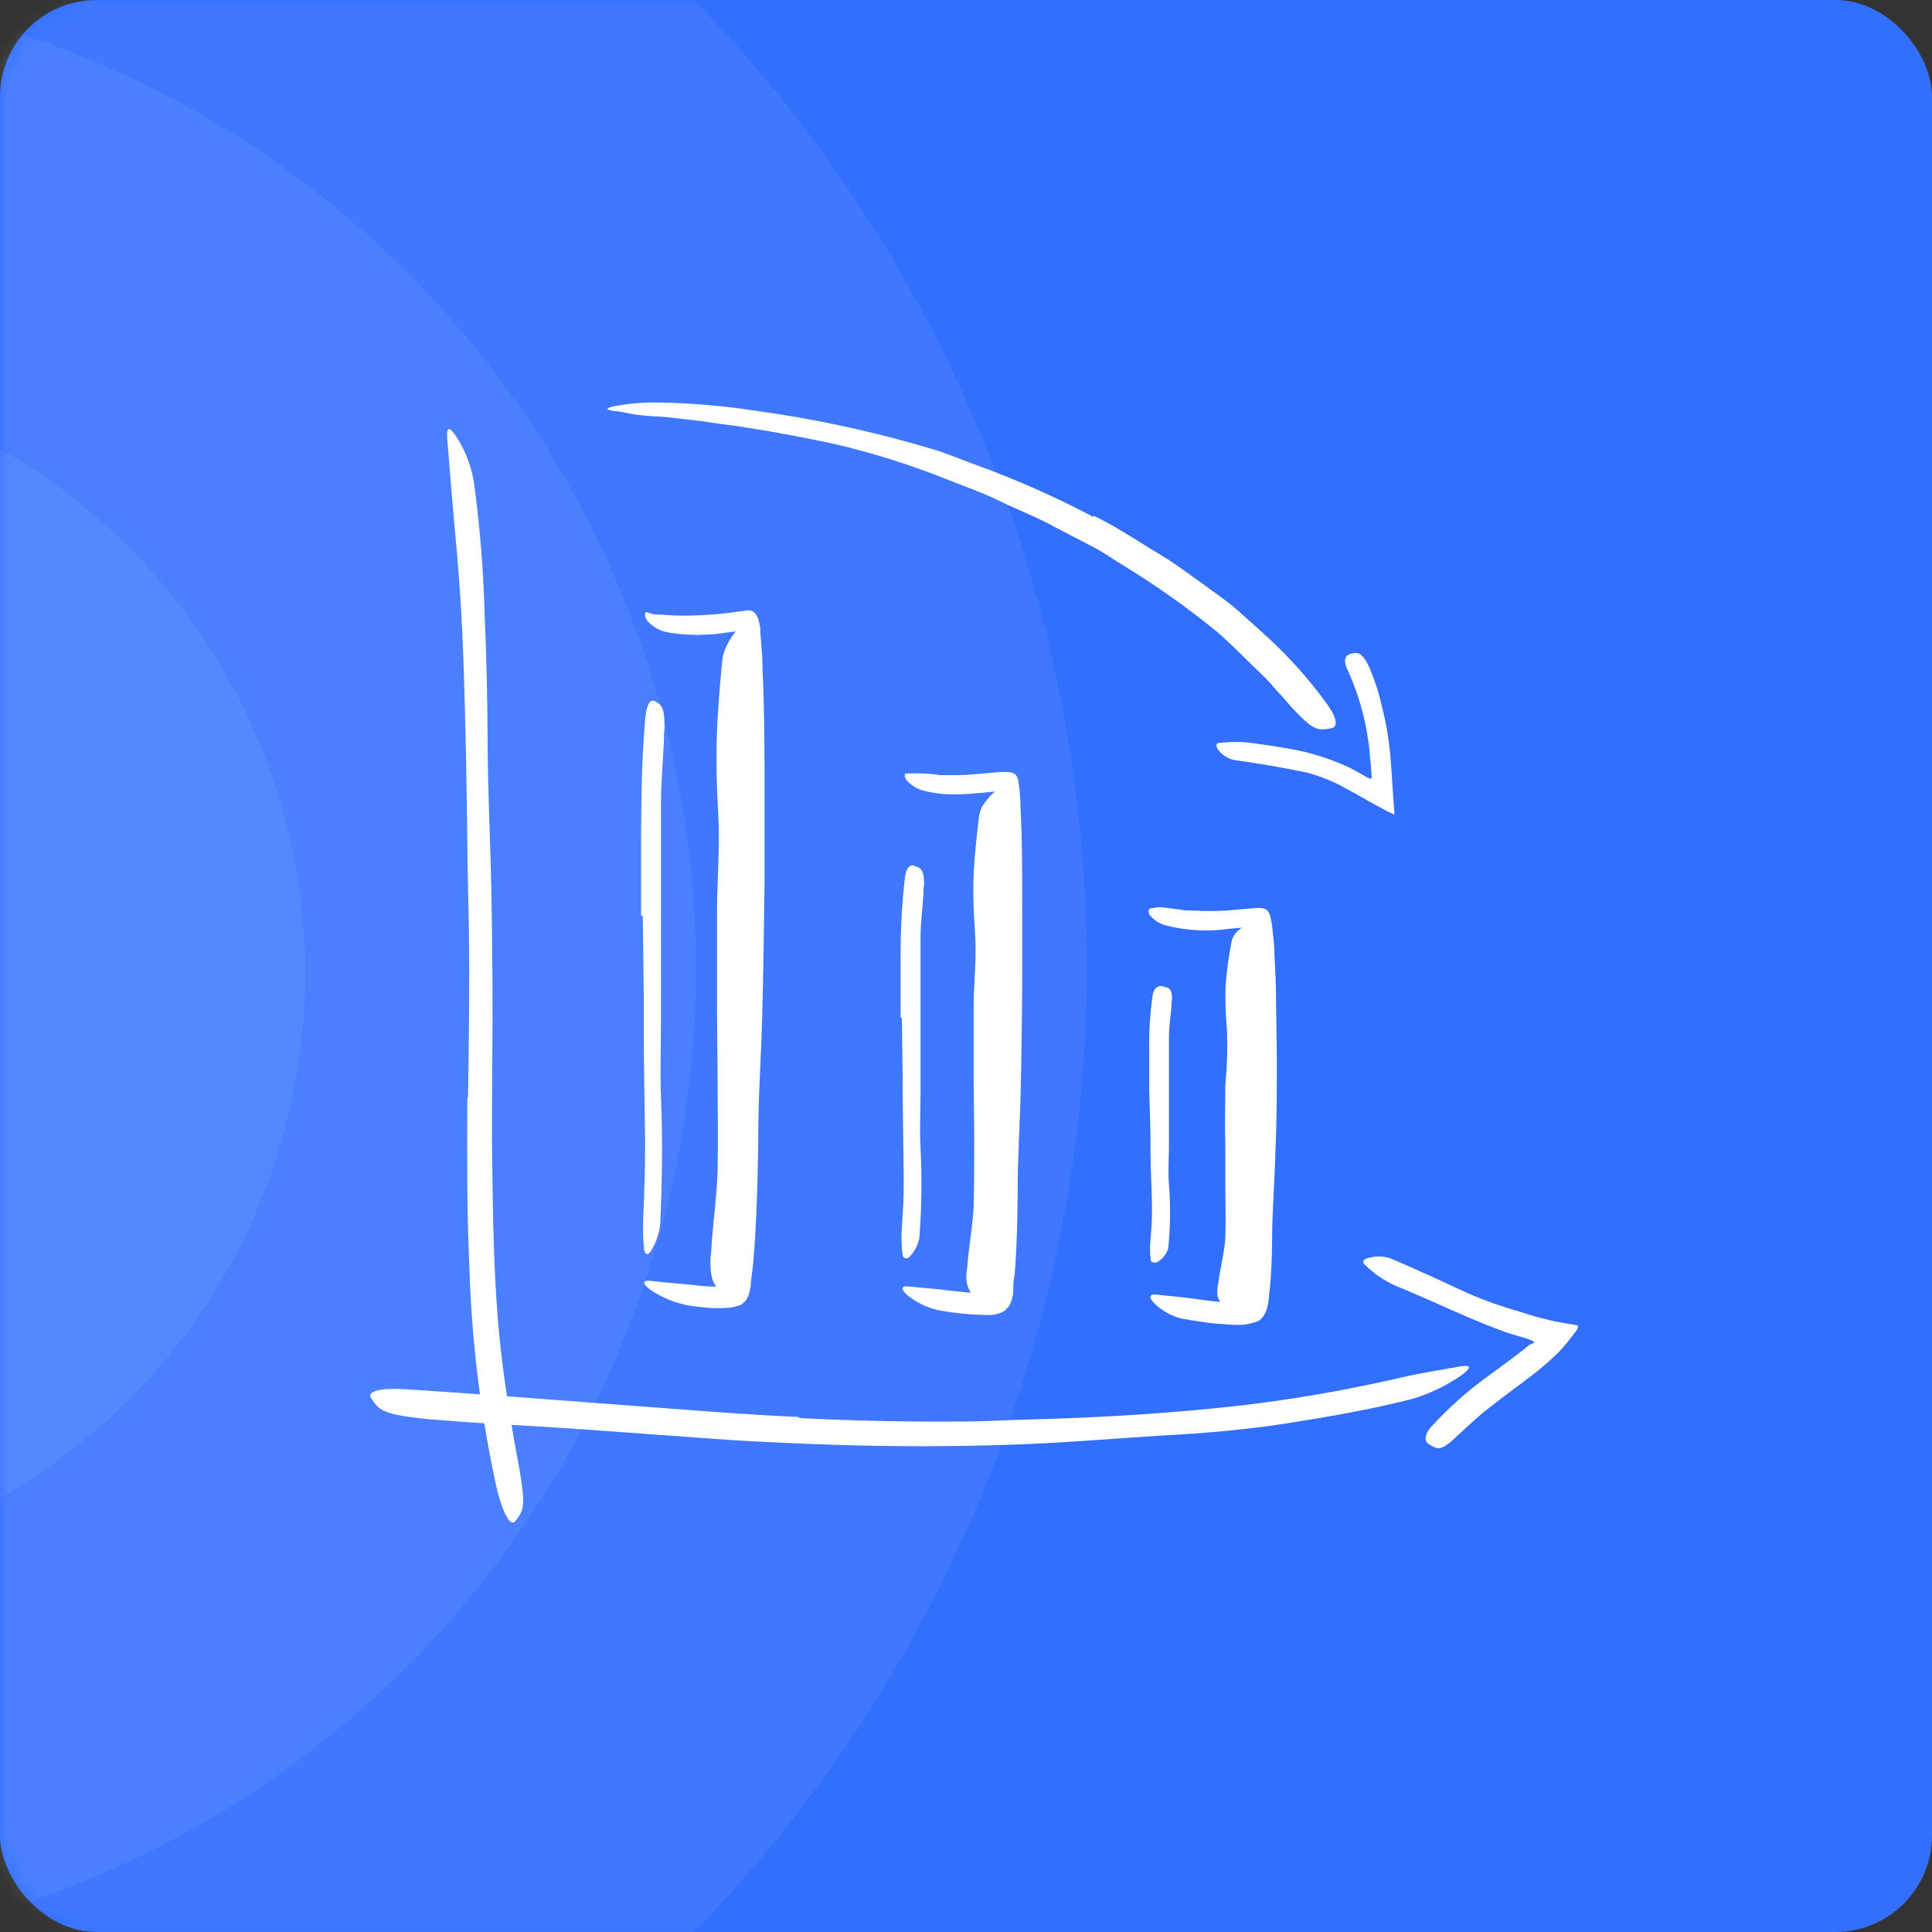
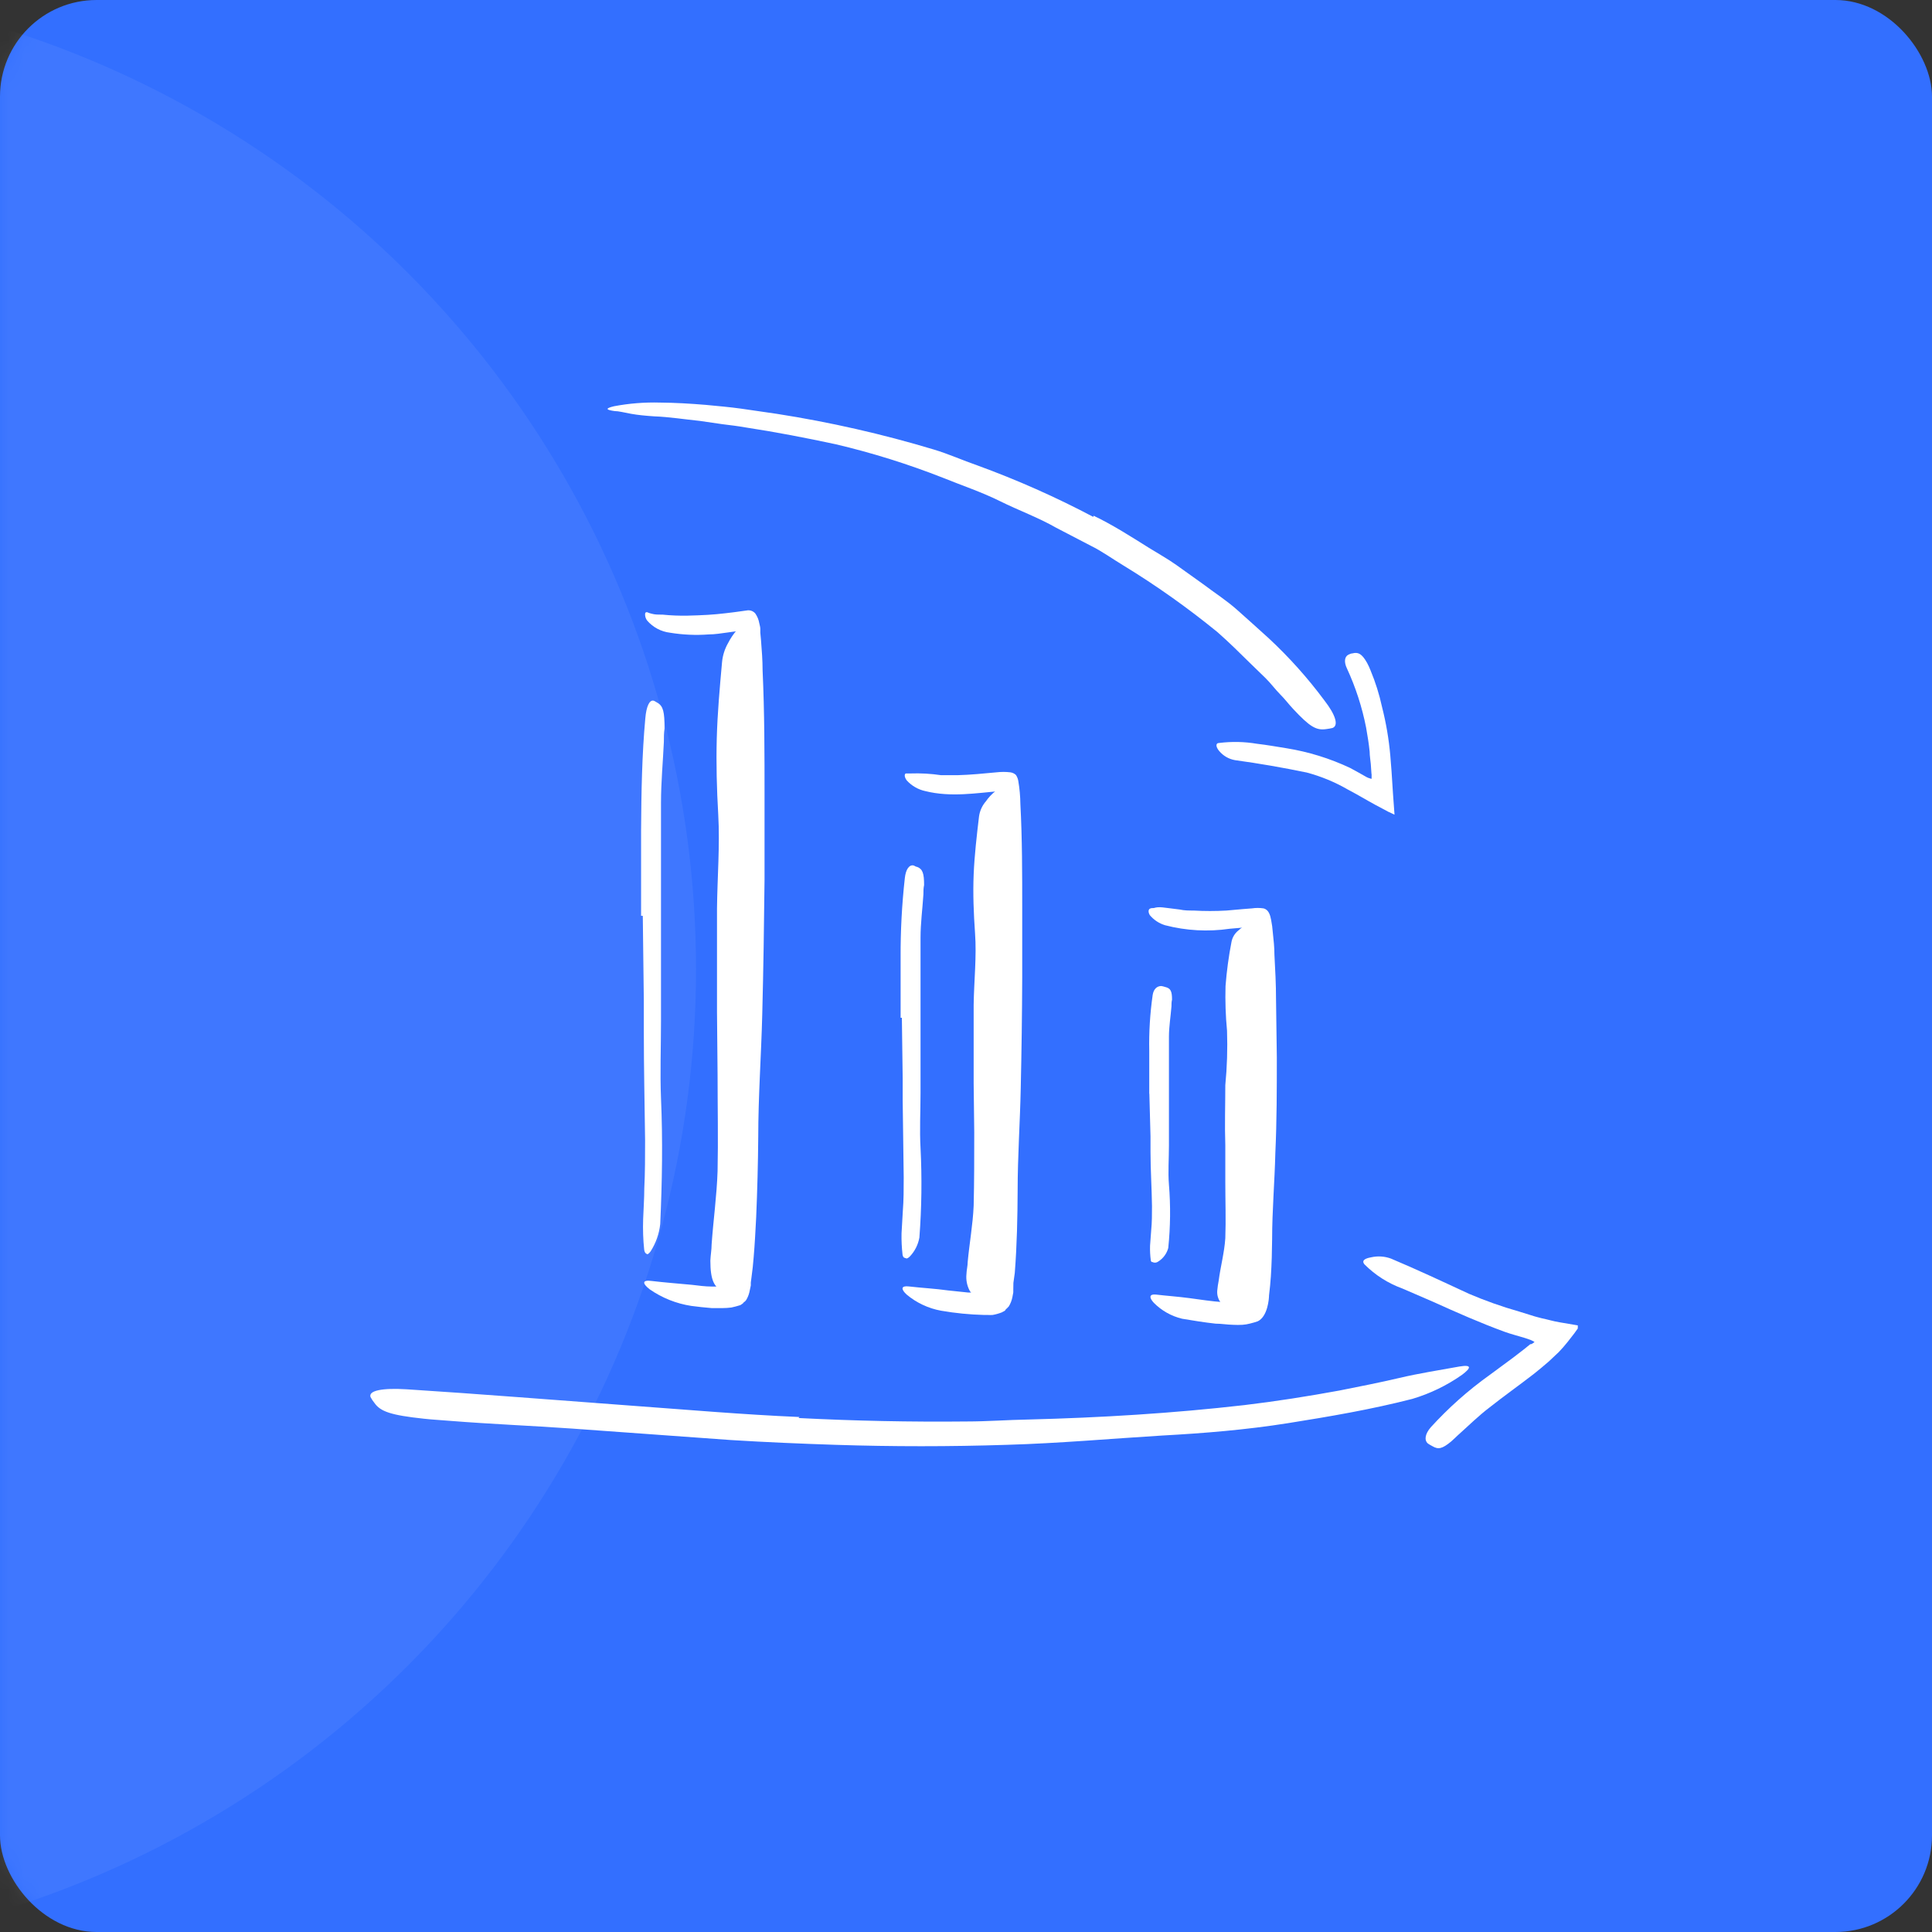
<svg xmlns="http://www.w3.org/2000/svg" width="120" height="120" viewBox="0 0 120 120" fill="none">
  <rect x="0" y="0" width="120" height="120" fill="#333333" stroke="none" />
  <rect width="120" height="120" rx="6" fill="#336FFF" />
  <mask id="mask0_3338_3816" style="mask-type:alpha" maskUnits="userSpaceOnUse" x="0" y="0" width="120" height="120">
    <rect width="120" height="120" rx="6" fill="#0D0D10" />
  </mask>
  <g mask="url(#mask0_3338_3816)">
-     <circle cx="-18.5" cy="60" r="86" fill="white" fill-opacity="0.06" />
    <circle cx="-17.972" cy="60.203" r="61.203" fill="white" fill-opacity="0.06" />
-     <circle cx="-18.5" cy="60.46" r="37.46" fill="white" fill-opacity="0.06" />
  </g>
-   <path d="M29.068 68.165C29.125 64.687 29.168 61.244 29.125 57.773L29.047 53.981C28.997 49.528 28.933 45.075 28.77 40.622C28.698 38.644 28.578 36.659 28.414 34.71C28.179 32.206 27.973 29.681 27.774 27.22C27.724 26.451 27.923 26.508 28.321 27.084C28.962 28.063 29.362 29.18 29.488 30.342C29.823 32.915 30.027 35.503 30.1 38.096C30.214 40.681 30.275 43.273 30.285 45.871C30.285 48.98 30.463 52.217 30.52 55.397C30.584 58.889 30.612 62.396 30.576 65.896C30.576 68.03 30.534 70.164 30.576 72.341C30.612 75.592 30.669 78.857 30.932 82.065C31.138 84.562 31.508 86.988 31.928 89.421C32.028 89.954 32.12 90.481 32.22 91.014C32.568 93.02 32.604 93.668 32.22 94.18C32.148 94.301 32.064 94.416 31.971 94.521C31.665 94.778 31.259 94.009 30.875 92.544C29.87 87.998 29.294 83.368 29.154 78.715C28.99 75.201 29.018 71.68 29.026 68.173L29.068 68.165Z" fill="white" />
  <path d="M49.599 88.076C53.078 88.254 56.57 88.326 60.056 88.29C61.329 88.29 62.596 88.19 63.869 88.169C68.35 88.055 72.839 87.785 77.292 87.273C79.27 87.038 81.247 86.725 83.189 86.369C84.434 86.12 85.679 85.878 86.917 85.587C88.155 85.295 89.407 85.103 90.659 84.875C91.441 84.747 91.37 84.968 90.815 85.388C89.872 86.052 88.827 86.559 87.721 86.888C85.174 87.543 82.585 87.984 79.988 88.397C77.392 88.809 74.774 89.023 72.163 89.165C69.012 89.357 65.761 89.649 62.524 89.741C58.991 89.855 55.451 89.855 51.904 89.741C49.727 89.67 47.55 89.578 45.373 89.442L35.528 88.731C32.989 88.553 30.499 88.454 27.981 88.254C27.433 88.204 26.885 88.183 26.33 88.119C24.267 87.899 23.627 87.671 23.257 87.138C23.164 87.026 23.083 86.904 23.015 86.775C22.873 86.376 23.727 86.198 25.249 86.291C29.709 86.576 34.39 86.953 39.121 87.301C42.642 87.557 46.142 87.863 49.656 88.013L49.599 88.076Z" fill="white" />
  <path d="M95.098 83.488C95.138 83.475 95.177 83.456 95.212 83.431L95.283 83.374C95.318 83.374 95.318 83.374 95.283 83.332L95.169 83.275L95.084 83.232C95.084 83.232 94.856 83.154 94.735 83.111C94.301 82.976 93.86 82.869 93.433 82.713C91.939 82.165 90.488 81.525 89.044 80.871L87.102 80.031C86.219 79.711 85.418 79.201 84.755 78.537C84.541 78.288 84.797 78.16 85.153 78.096C85.567 78 85.999 78.027 86.398 78.174C87.97 78.836 89.599 79.597 91.235 80.358C92.249 80.791 93.29 81.16 94.351 81.461L94.991 81.66L95.311 81.76L95.489 81.809L95.766 81.881C96.144 81.959 96.478 82.066 96.869 82.13L98 82.322V82.514L97.787 82.812C97.637 83.012 97.502 83.182 97.36 83.36C97.218 83.538 97.011 83.78 96.819 83.979L96.2 84.562C95.845 84.875 95.589 85.075 95.276 85.331C94.358 86.042 93.412 86.711 92.523 87.415C91.811 87.956 91.2 88.567 90.552 89.144C90.41 89.272 90.275 89.414 90.132 89.535C89.578 89.99 89.336 90.047 88.959 89.819C88.868 89.773 88.78 89.721 88.695 89.663C88.447 89.457 88.511 89.065 88.866 88.653C89.965 87.446 91.188 86.358 92.516 85.409L93.981 84.328L94.692 83.78L95.034 83.502C95.098 83.46 95.069 83.502 95.091 83.502L95.098 83.488Z" fill="white" />
  <path d="M78.061 64.395C78.061 66.33 78.061 68.272 78.061 70.207L77.983 72.341C77.919 74.831 77.883 77.321 77.635 79.782C77.635 80.038 77.57 80.301 77.521 80.543C77.521 80.629 77.521 80.678 77.471 80.743C77.421 80.806 77.421 80.871 77.35 80.878C77.281 80.885 77.212 80.885 77.144 80.878C77.018 80.885 76.892 80.885 76.767 80.878C76.503 80.878 76.219 80.878 75.948 80.878C75.237 80.828 74.569 80.721 73.879 80.629C73.188 80.536 72.456 80.486 71.794 80.408C71.389 80.365 71.353 80.586 71.666 80.92C72.148 81.407 72.757 81.75 73.423 81.909C74.135 82.03 74.803 82.137 75.507 82.215C75.863 82.215 76.219 82.279 76.589 82.286C76.783 82.297 76.978 82.297 77.172 82.286C77.331 82.275 77.488 82.249 77.642 82.208C77.798 82.165 77.955 82.13 78.111 82.073C78.744 81.781 78.822 80.65 78.822 80.458C78.872 80.06 78.908 79.668 78.936 79.277C78.986 78.502 79.007 77.733 79.014 76.958C79.014 75.201 79.171 73.401 79.214 71.609C79.306 69.603 79.306 67.639 79.306 65.676L79.256 62.055C79.256 61.137 79.207 60.22 79.157 59.302C79.157 58.84 79.107 58.384 79.057 57.922C79.039 57.657 79.003 57.393 78.951 57.132C78.894 56.827 78.794 56.492 78.474 56.421C78.238 56.386 77.998 56.386 77.763 56.421L77.215 56.464L76.176 56.556C75.496 56.595 74.814 56.595 74.135 56.556C73.843 56.556 73.558 56.556 73.274 56.492C72.228 56.371 72.022 56.293 71.666 56.4C71.588 56.4 71.488 56.4 71.417 56.442C71.346 56.485 71.289 56.62 71.417 56.841C71.664 57.138 71.993 57.355 72.363 57.467C73.672 57.808 75.037 57.883 76.375 57.687L77.357 57.602H77.791C77.826 57.894 77.855 58.214 77.876 58.534C77.983 60.433 78.011 62.404 78.011 64.353L78.061 64.395Z" fill="white" />
  <path d="M71.389 67.945L71.46 70.577C71.46 70.897 71.46 71.217 71.46 71.537C71.46 72.661 71.538 73.792 71.552 74.916C71.552 75.421 71.552 75.919 71.503 76.417L71.432 77.371C71.422 77.682 71.439 77.994 71.481 78.302C71.493 78.335 71.512 78.365 71.538 78.388H71.581L71.673 78.423H71.716C71.666 78.423 71.624 78.423 71.716 78.423H71.794C71.853 78.408 71.909 78.381 71.958 78.345C72.256 78.153 72.472 77.856 72.563 77.513C72.698 76.206 72.712 74.889 72.605 73.579C72.541 72.789 72.605 71.978 72.605 71.168V68.514V66.878C72.605 66.053 72.605 65.228 72.605 64.403C72.605 63.769 72.712 63.143 72.762 62.51C72.762 62.368 72.762 62.233 72.797 62.09C72.797 61.564 72.712 61.379 72.363 61.301C72.287 61.275 72.208 61.256 72.129 61.244C71.865 61.244 71.652 61.429 71.595 61.799C71.43 62.948 71.358 64.109 71.382 65.27V67.917L71.389 67.945Z" fill="white" />
  <path d="M62.283 59.145C62.283 61.429 62.283 63.719 62.219 66.003L62.133 68.507C62.069 71.445 62.013 74.39 61.842 77.314C61.799 77.968 61.749 78.615 61.671 79.256L61.607 79.725L61.564 79.96V80.088C61.564 80.152 61.564 80.251 61.465 80.28C61.389 80.291 61.313 80.291 61.237 80.28H60.718H60.12L58.897 80.152C58.086 80.038 57.254 79.996 56.45 79.903C55.966 79.846 55.938 80.067 56.322 80.415C56.935 80.925 57.67 81.269 58.456 81.411C59.335 81.563 60.224 81.651 61.116 81.674H61.337C61.443 81.681 61.55 81.681 61.657 81.674C61.854 81.639 62.047 81.584 62.233 81.511C62.304 81.454 62.425 81.447 62.461 81.34C62.531 81.277 62.597 81.211 62.66 81.141C62.765 80.967 62.839 80.777 62.88 80.579L62.937 80.273V80.095L62.944 79.683L63.03 79.064C63.165 77.328 63.2 75.621 63.208 73.899C63.208 71.836 63.357 69.702 63.4 67.603C63.452 65.294 63.483 62.984 63.492 60.675V56.407C63.492 54.273 63.492 52.096 63.378 49.94C63.372 49.464 63.33 48.988 63.25 48.518C63.229 48.38 63.178 48.249 63.101 48.134C63.005 48.044 62.883 47.987 62.752 47.97C62.469 47.937 62.182 47.937 61.899 47.97C61.074 48.048 60.277 48.127 59.48 48.148C59.132 48.148 58.769 48.148 58.449 48.148C57.818 48.054 57.18 48.019 56.542 48.041C56.457 48.041 56.35 48.041 56.272 48.041C56.194 48.041 56.13 48.226 56.322 48.475C56.627 48.81 57.03 49.042 57.474 49.137C59.068 49.535 60.675 49.25 62.112 49.137C62.212 50.155 62.252 51.179 62.233 52.203C62.233 54.493 62.233 56.805 62.233 59.117L62.283 59.145Z" fill="white" />
  <path d="M56.017 63.215L56.067 66.971C56.067 67.426 56.067 67.881 56.067 68.336L56.131 73.124C56.131 73.835 56.131 74.546 56.074 75.258L55.996 76.609C55.987 77.054 56.009 77.498 56.06 77.94C56.067 77.985 56.084 78.029 56.109 78.068C56.109 78.068 56.109 78.118 56.316 78.167H56.23H56.259H56.33C56.394 78.141 56.452 78.103 56.501 78.053C56.816 77.726 57.026 77.313 57.105 76.866C57.246 75.015 57.27 73.157 57.176 71.303C57.112 70.186 57.176 69.034 57.176 67.888V61.742C57.176 60.575 57.176 59.402 57.176 58.242C57.176 57.339 57.297 56.457 57.354 55.56C57.354 55.368 57.354 55.169 57.397 54.97C57.397 54.258 57.312 53.981 56.97 53.846C56.892 53.846 56.814 53.775 56.735 53.753C56.465 53.704 56.259 54.01 56.202 54.529C56.019 56.166 55.931 57.812 55.939 59.459V63.215H56.017Z" fill="white" />
  <path d="M46.314 52.815C46.314 55.584 46.276 58.351 46.2 61.116L46.093 64.125C46.008 67.682 45.915 71.239 45.737 74.796C45.659 76.368 45.524 77.961 45.325 79.483C45.325 79.661 45.325 79.69 45.275 79.768C45.225 79.846 45.275 79.91 45.154 79.91H45.012H44.827H44.222C43.81 79.91 43.397 79.853 42.977 79.803C42.145 79.725 41.298 79.661 40.466 79.562C39.89 79.483 39.876 79.711 40.352 80.081C41.123 80.617 42.007 80.97 42.935 81.112C43.354 81.169 43.774 81.212 44.208 81.248C44.421 81.248 44.649 81.248 44.877 81.248C45.06 81.247 45.243 81.235 45.424 81.212C45.614 81.172 45.802 81.122 45.986 81.063C46.057 81.006 46.15 80.977 46.193 80.892C46.272 80.844 46.336 80.775 46.378 80.693C46.472 80.522 46.537 80.337 46.57 80.145L46.634 79.839V79.661L46.676 79.341C46.733 78.914 46.783 78.502 46.812 78.082C46.883 77.25 46.925 76.417 46.968 75.592C47.039 73.928 47.082 72.27 47.096 70.613C47.096 68.123 47.281 65.541 47.345 63.001C47.416 60.213 47.459 57.417 47.487 54.621V49.464C47.487 46.86 47.487 44.243 47.366 41.639C47.366 41.013 47.317 40.394 47.267 39.761L47.224 39.291V39.05C47.224 38.936 47.181 38.822 47.16 38.708C47.124 38.494 47.041 38.29 46.918 38.111C46.853 38.032 46.768 37.972 46.671 37.938C46.575 37.905 46.471 37.898 46.37 37.919C45.716 38.011 45.453 38.047 45.069 38.089C44.684 38.132 44.357 38.167 43.966 38.189C43.575 38.21 43.127 38.232 42.707 38.239C42.184 38.25 41.662 38.228 41.142 38.175C40.829 38.175 40.68 38.175 40.473 38.118C40.378 38.098 40.285 38.067 40.196 38.025C40.132 38.025 40.082 38.025 40.068 38.118C40.057 38.271 40.102 38.423 40.196 38.545C40.559 38.966 41.066 39.235 41.619 39.299C42.411 39.429 43.215 39.465 44.016 39.405C44.414 39.405 44.806 39.334 45.197 39.284C45.588 39.235 46.164 39.142 46.029 39.178C46.029 39.178 46.029 39.178 46.029 39.22C46.029 39.263 46.029 39.22 46.029 39.277V39.647C46.079 40.145 46.1 40.672 46.129 41.205C46.171 42.258 46.193 43.339 46.207 44.42C46.207 47.188 46.207 49.99 46.207 52.779L46.314 52.815Z" fill="white" />
  <path d="M39.925 56.883L39.989 62.14V64.054C39.989 66.309 40.039 68.564 40.068 70.819C40.068 71.815 40.068 72.818 40.018 73.814C40.018 74.447 39.968 75.087 39.947 75.727C39.925 76.368 39.947 77.022 40.011 77.612C40.015 77.678 40.035 77.741 40.068 77.797L40.117 77.854L40.238 77.897C40.089 77.847 40.181 77.897 40.167 77.897H40.238C40.306 77.852 40.364 77.794 40.409 77.726C40.737 77.216 40.942 76.636 41.007 76.033C41.127 73.43 41.17 70.826 41.056 68.208C40.992 66.636 41.056 65.007 41.056 63.4V58.043V54.785C41.056 53.135 41.056 51.484 41.056 49.848C41.056 48.582 41.177 47.337 41.234 46.078C41.234 45.8 41.234 45.53 41.277 45.246C41.277 44.214 41.191 43.865 40.85 43.659C40.765 43.617 40.686 43.553 40.608 43.524C40.345 43.446 40.146 43.865 40.082 44.612C39.876 46.839 39.833 49.208 39.819 51.577V56.883H39.925Z" fill="white" />
  <path d="M78.859 72.043L78.788 70.193L78.681 68.343C78.681 67.895 78.681 67.447 78.681 66.999C78.581 65.406 78.46 63.819 78.411 62.226C78.411 61.514 78.411 60.803 78.46 60.092C78.592 59.197 78.563 58.287 78.375 57.403C78.297 57.118 77.963 57.132 77.564 57.339C77.33 57.463 77.113 57.616 76.917 57.794C76.694 57.972 76.542 58.225 76.49 58.505C76.314 59.41 76.191 60.325 76.12 61.244C76.094 62.17 76.125 63.096 76.213 64.018C76.251 65.146 76.216 66.275 76.106 67.397C76.106 68.642 76.063 69.887 76.106 71.132V73.43C76.106 74.589 76.149 75.756 76.106 76.908C76.049 77.797 75.807 78.672 75.693 79.555C75.655 79.747 75.626 79.942 75.608 80.138C75.577 80.421 75.659 80.704 75.836 80.927C76.028 81.118 76.278 81.24 76.547 81.276C76.687 81.319 76.829 81.353 76.974 81.376C77.218 81.394 77.462 81.335 77.671 81.207C77.88 81.08 78.044 80.89 78.14 80.664C78.464 79.906 78.671 79.102 78.752 78.281C78.859 77.47 78.901 76.638 78.937 75.806C78.98 74.575 78.937 73.33 78.937 72.085L78.859 72.043Z" fill="white" />
  <path d="M62.944 68.429L62.888 65.996L62.788 63.563C62.788 62.973 62.788 62.382 62.788 61.792C62.703 59.7 62.589 57.616 62.546 55.525C62.546 54.6 62.546 53.675 62.589 52.758C62.704 51.573 62.683 50.38 62.525 49.201C62.461 48.831 62.169 48.859 61.813 49.151C61.592 49.328 61.398 49.536 61.237 49.77C61.008 50.033 60.86 50.356 60.81 50.702C60.668 51.904 60.526 53.106 60.476 54.315C60.426 55.525 60.476 56.734 60.561 57.95C60.668 59.409 60.497 60.917 60.476 62.404C60.476 64.032 60.476 65.669 60.476 67.305L60.512 70.321C60.512 71.85 60.512 73.38 60.476 74.888C60.426 76.062 60.213 77.214 60.106 78.374C60.106 78.63 60.035 78.879 60.028 79.142C59.992 79.496 60.061 79.852 60.227 80.166C60.362 80.385 60.572 80.547 60.818 80.621C60.94 80.675 61.066 80.72 61.194 80.757C61.607 80.849 61.977 80.458 62.226 79.775C62.73 77.679 62.969 75.528 62.937 73.373C62.973 71.744 62.937 70.108 62.937 68.471L62.944 68.429Z" fill="white" />
  <path d="M46.974 64.282L46.91 61.102L46.803 57.915C46.803 57.147 46.803 56.371 46.803 55.596C46.711 52.871 46.597 50.147 46.547 47.415C46.547 46.206 46.547 44.997 46.547 43.794C46.658 42.256 46.636 40.712 46.483 39.178C46.419 38.701 46.128 38.737 45.772 39.128C45.557 39.375 45.373 39.647 45.224 39.939C45.014 40.305 44.885 40.713 44.847 41.134C44.705 42.706 44.563 44.278 44.52 45.857C44.477 47.437 44.52 49.016 44.612 50.609C44.719 52.508 44.556 54.479 44.534 56.428C44.534 58.562 44.534 60.696 44.534 62.83L44.57 66.771C44.57 68.763 44.612 70.762 44.57 72.74C44.52 74.276 44.307 75.777 44.2 77.292C44.2 77.627 44.136 77.954 44.122 78.295C44.122 79.547 44.371 79.953 44.911 80.223C45.032 80.293 45.158 80.352 45.288 80.401C45.701 80.522 46.071 80.01 46.32 79.106C46.829 76.326 47.067 73.503 47.031 70.677C47.031 68.543 47.031 66.409 47.031 64.275L46.974 64.282Z" fill="white" />
  <path d="M67.907 32.105C65.578 30.874 63.168 29.804 60.694 28.903C59.79 28.59 58.908 28.192 58.005 27.922C54.804 26.958 51.54 26.217 48.238 25.702L46.032 25.382C45.321 25.282 44.56 25.218 43.827 25.147C42.888 25.069 41.942 25.012 40.982 25.005C40.028 24.979 39.074 25.055 38.136 25.233C37.539 25.375 37.667 25.46 38.172 25.532C38.421 25.532 38.769 25.624 39.196 25.702C39.623 25.78 40.1 25.823 40.619 25.859C41.558 25.894 42.497 26.044 43.464 26.143L44.887 26.35C45.356 26.407 45.826 26.463 46.31 26.549C48.181 26.833 50.051 27.196 51.915 27.595C54.176 28.128 56.397 28.823 58.559 29.672C59.747 30.155 60.971 30.561 62.116 31.13C63.261 31.699 64.485 32.14 65.602 32.78L67.736 33.89C68.447 34.239 69.088 34.708 69.763 35.114C71.81 36.363 73.768 37.751 75.625 39.268C76.336 39.894 76.977 40.527 77.624 41.167L78.606 42.12C78.933 42.441 79.217 42.832 79.523 43.138C79.829 43.444 80.043 43.742 80.32 44.034C81.344 45.13 81.743 45.379 82.369 45.286C82.503 45.271 82.636 45.247 82.767 45.215C83.158 45.066 82.959 44.404 82.262 43.508C81.232 42.12 80.077 40.829 78.812 39.652C78.165 39.062 77.503 38.471 76.841 37.881C76.18 37.29 75.419 36.807 74.707 36.266L73.064 35.092C72.523 34.708 71.933 34.381 71.371 34.032C70.233 33.321 69.13 32.61 67.928 32.033L67.907 32.105Z" fill="white" />
  <path d="M85.193 48.067V48.167V48.224C85.193 48.26 85.193 48.302 85.193 48.352C85.193 48.402 85.136 48.352 85.101 48.352C85.029 48.333 84.96 48.307 84.894 48.274C84.553 48.082 84.183 47.868 83.856 47.697C82.601 47.106 81.27 46.694 79.901 46.474C79.289 46.374 78.677 46.268 78.073 46.197C77.296 46.066 76.506 46.049 75.725 46.147C75.483 46.147 75.519 46.403 75.725 46.645C75.974 46.945 76.322 47.147 76.707 47.214C78.215 47.42 79.673 47.676 81.16 47.982C82.056 48.221 82.918 48.577 83.721 49.042L84.247 49.327L85.022 49.768C85.307 49.924 85.577 50.081 85.848 50.216C86.097 50.357 86.353 50.486 86.616 50.6L86.523 49.327L86.431 47.904L86.353 46.915C86.263 45.902 86.092 44.898 85.841 43.913C85.673 43.136 85.435 42.377 85.129 41.644C85.066 41.48 84.992 41.321 84.909 41.167C84.581 40.591 84.354 40.491 83.998 40.584C83.92 40.584 83.835 40.627 83.756 40.662C83.507 40.783 83.472 41.124 83.657 41.509C84.201 42.685 84.602 43.922 84.852 45.194C84.937 45.684 85.022 46.182 85.072 46.694C85.072 46.944 85.122 47.207 85.143 47.463L85.186 48.082L85.193 48.067Z" fill="white" />
</svg>